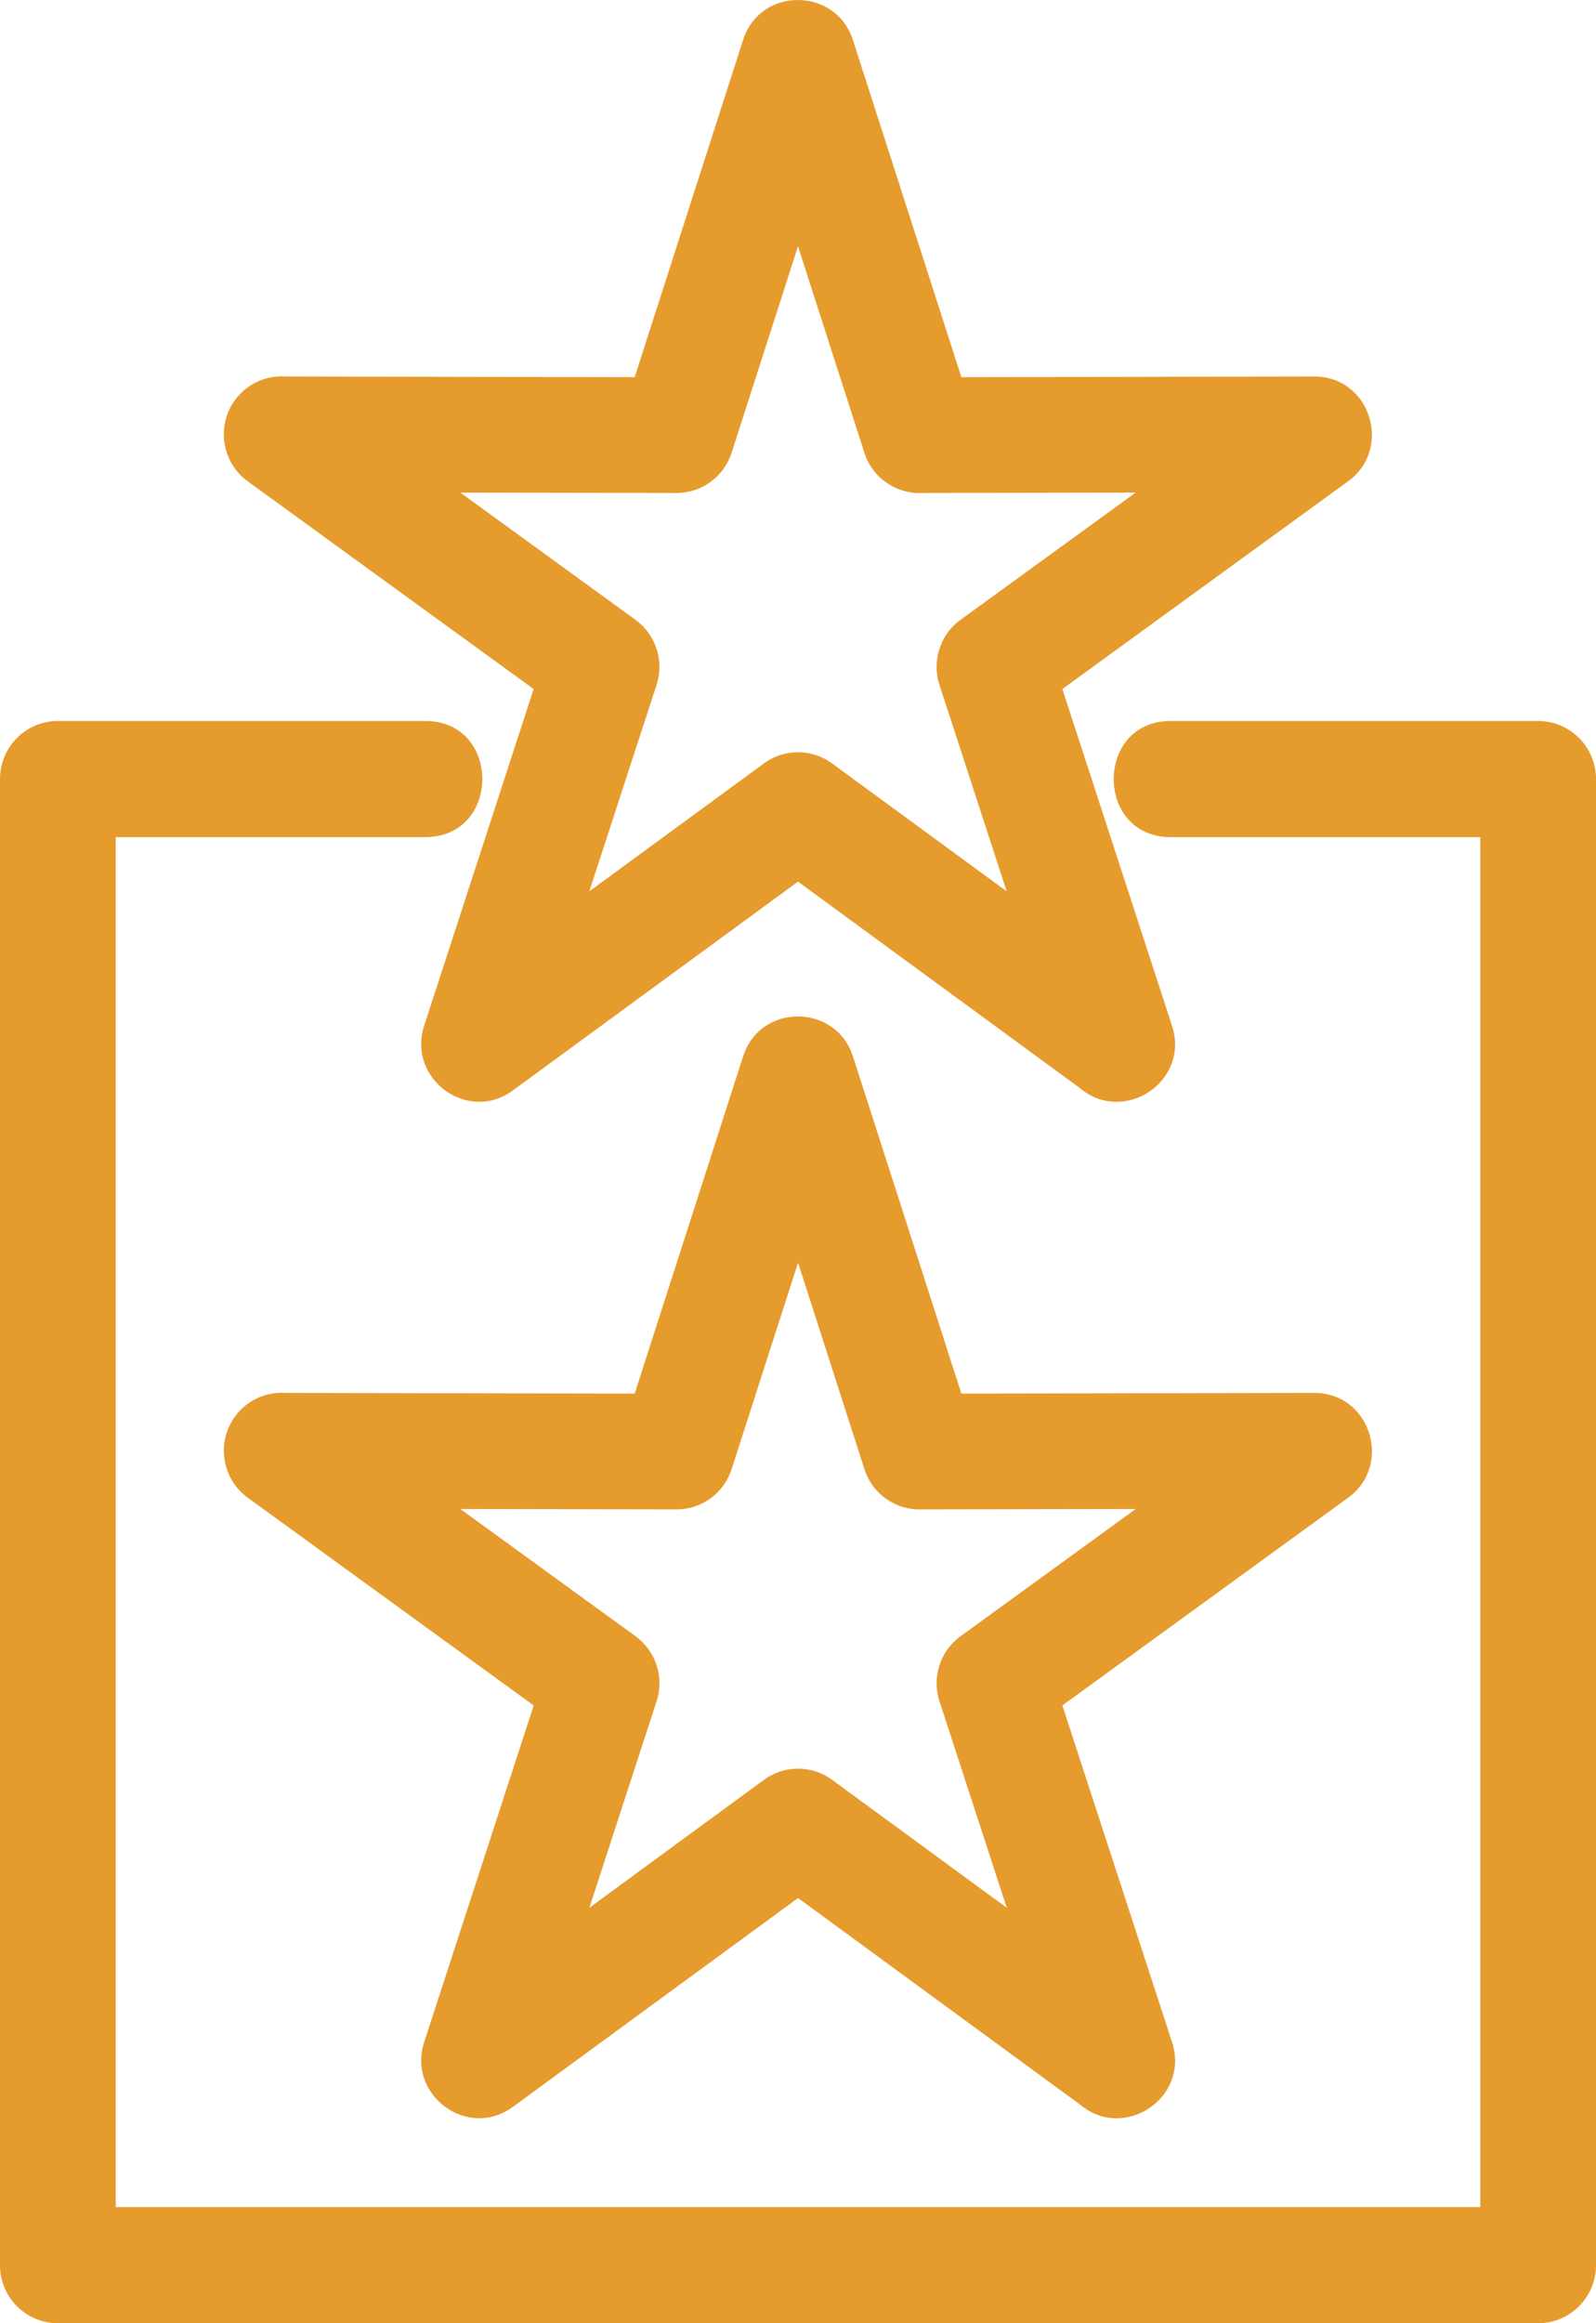
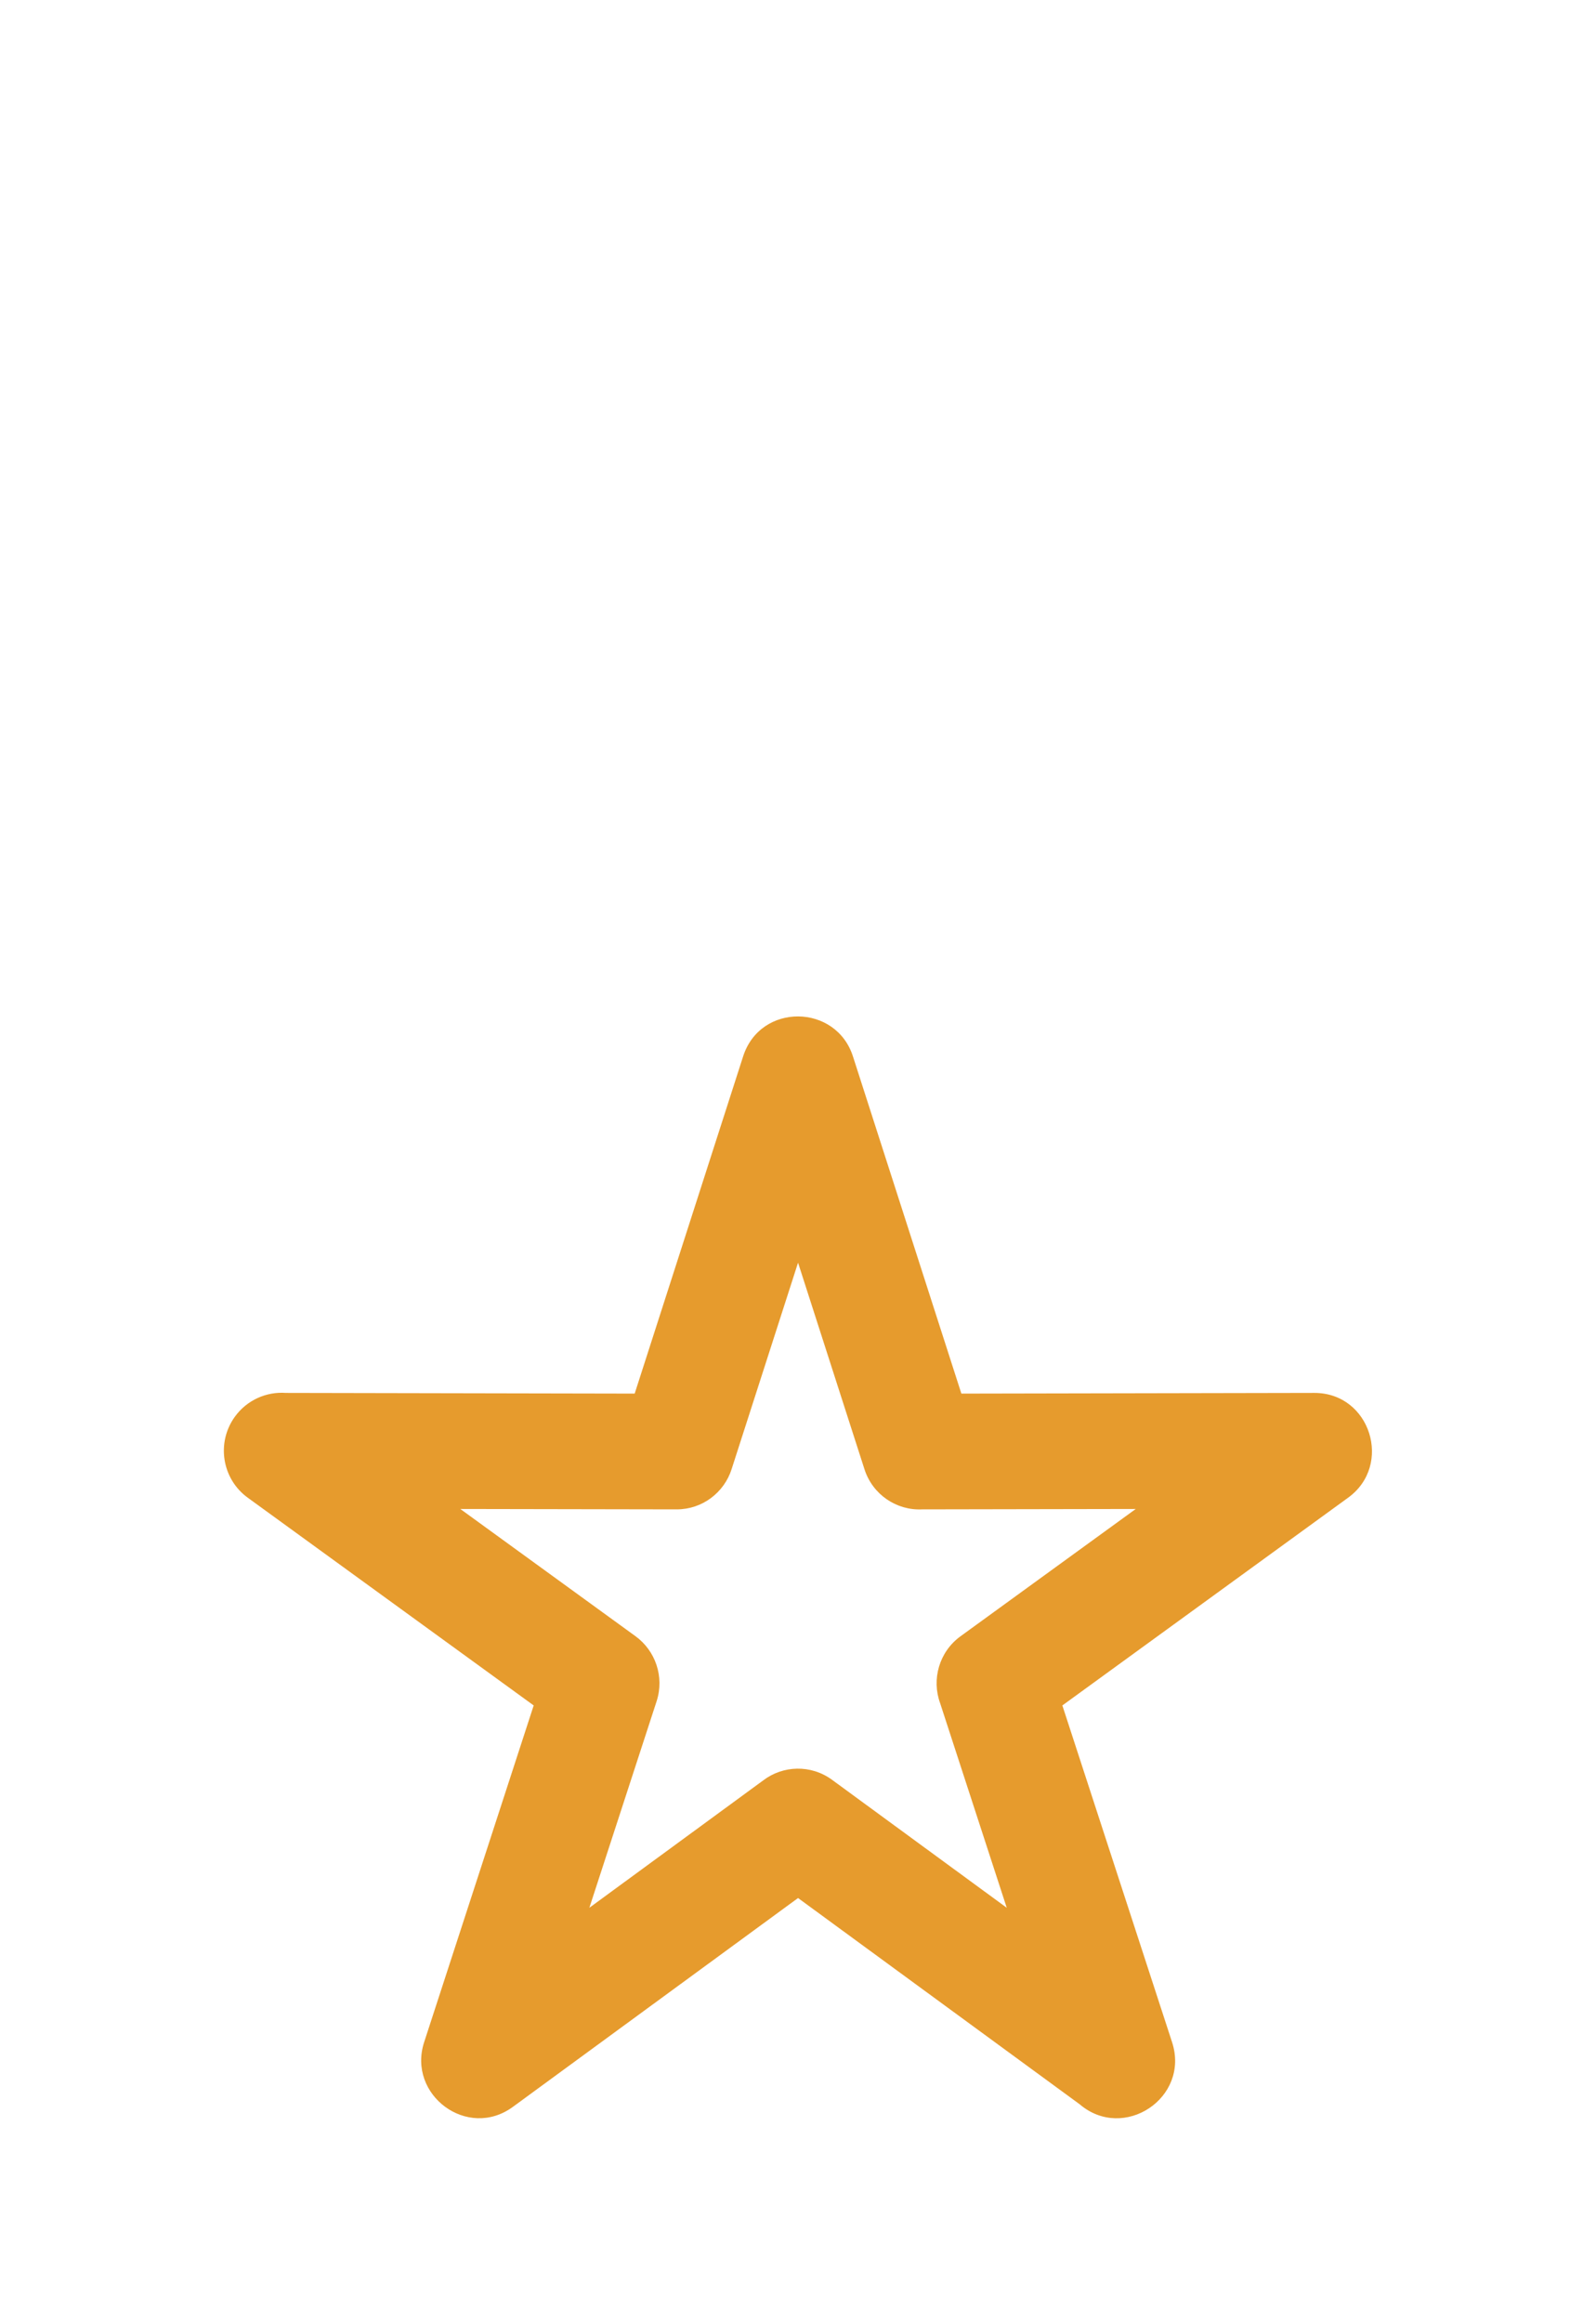
<svg xmlns="http://www.w3.org/2000/svg" width="33" height="48" viewBox="0 0 33 48" fill="none">
-   <path d="M24.208 17.296C22.634 17.296 22.634 14.896 24.208 14.896H31.804C32.464 14.896 33 15.434 33 16.096V46.8C33 47.463 32.464 48 31.804 48H1.196C0.536 48 0 47.463 0 46.8V16.096C0 15.434 0.536 14.896 1.196 14.896H8.792C10.366 14.896 10.366 17.296 8.792 17.296H2.393V45.6H30.608V17.296H24.208ZM17.638 0.835L19.878 7.793L27.177 7.779C28.336 7.779 28.8 9.27 27.876 9.942L21.966 14.236L24.234 21.195C24.607 22.346 23.231 23.251 22.324 22.477L16.5 18.215L10.602 22.531C9.666 23.215 8.417 22.284 8.769 21.196L11.034 14.236L5.122 9.944C4.588 9.556 4.468 8.806 4.855 8.271C5.107 7.923 5.511 7.75 5.909 7.779L13.123 7.793L15.364 0.827C15.721 -0.288 17.294 -0.265 17.638 0.835ZM17.873 9.355L16.5 5.088L15.127 9.355C14.972 9.837 14.522 10.185 13.991 10.185L9.518 10.177L13.141 12.807C13.549 13.104 13.74 13.641 13.576 14.148L12.185 18.416L15.779 15.785C16.187 15.474 16.765 15.453 17.201 15.771L20.815 18.416L19.438 14.19C19.259 13.699 19.416 13.129 19.859 12.807L23.482 10.177L19.065 10.185C18.54 10.211 18.042 9.882 17.873 9.355Z" fill="#E69B2D" />
  <path d="M17.639 21.835L19.878 28.793L27.178 28.779C28.337 28.779 28.801 30.27 27.877 30.942L21.966 35.236L24.235 42.195C24.608 43.346 23.232 44.251 22.325 43.477L16.501 39.215L10.603 43.531C9.666 44.215 8.418 43.284 8.769 42.196L11.035 35.236L5.123 30.944C4.588 30.556 4.469 29.806 4.856 29.271C5.108 28.923 5.512 28.75 5.91 28.779L13.123 28.793L15.365 21.827C15.722 20.712 17.294 20.735 17.639 21.835ZM17.874 30.355L16.501 26.088L15.127 30.355C14.973 30.837 14.523 31.185 13.992 31.185L9.518 31.177L13.142 33.807C13.55 34.104 13.741 34.641 13.577 35.148L12.186 39.416L15.78 36.785C16.188 36.474 16.766 36.453 17.202 36.771L20.816 39.416L19.439 35.19C19.259 34.699 19.417 34.129 19.86 33.807L23.483 31.177L19.066 31.185C18.54 31.211 18.043 30.882 17.874 30.355Z" fill="#E69B2D" />
</svg>